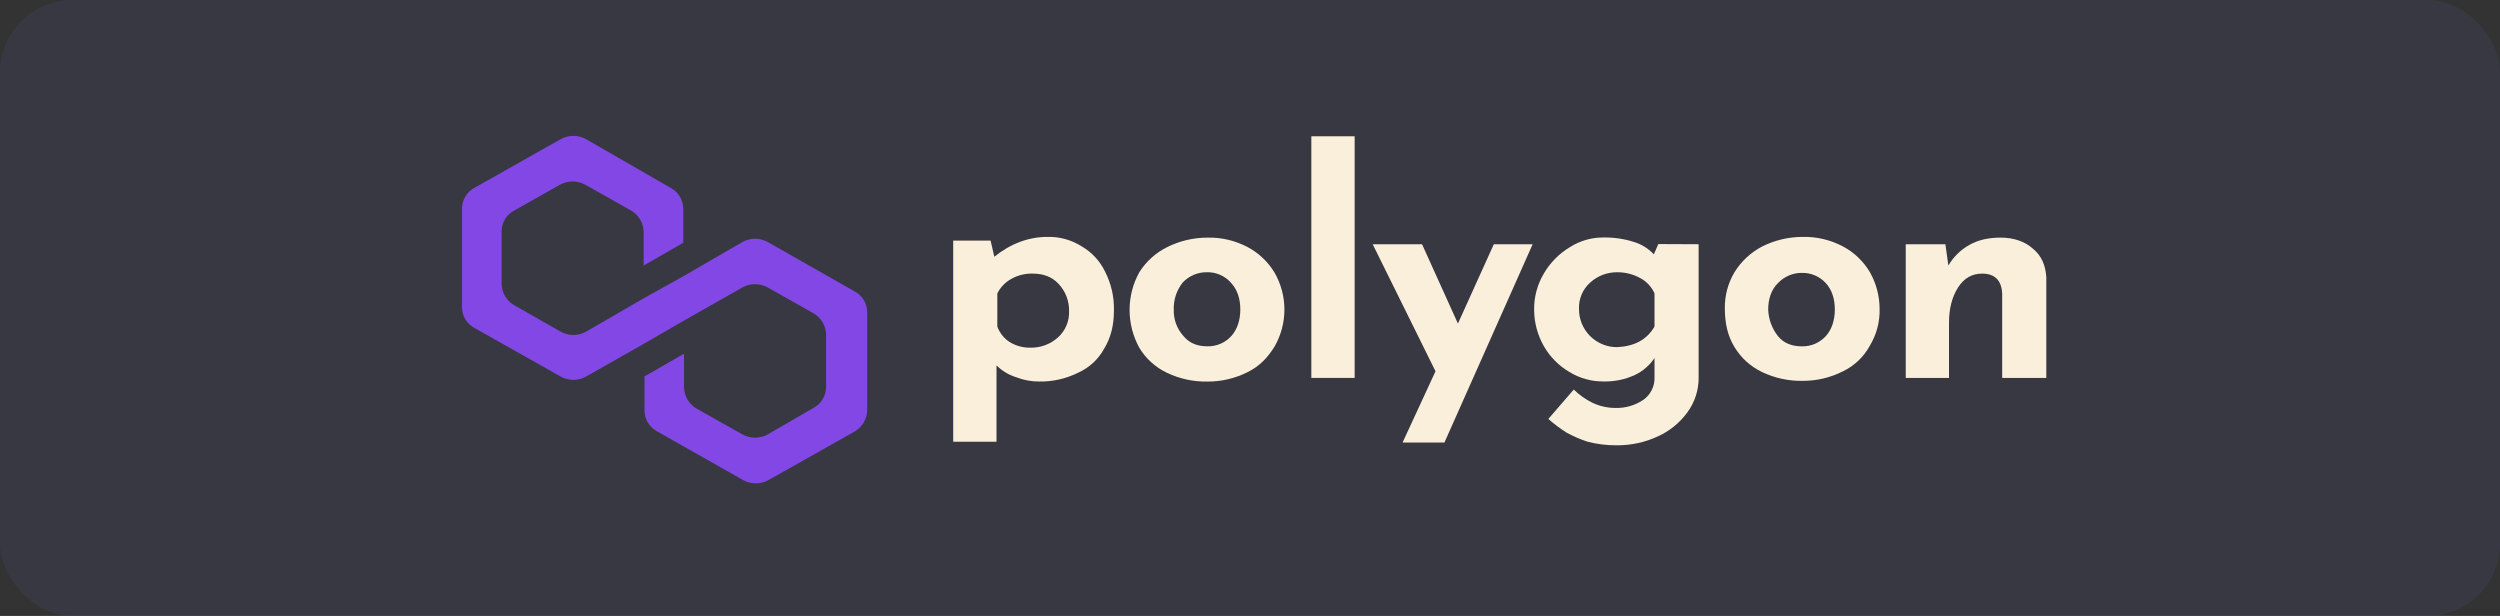
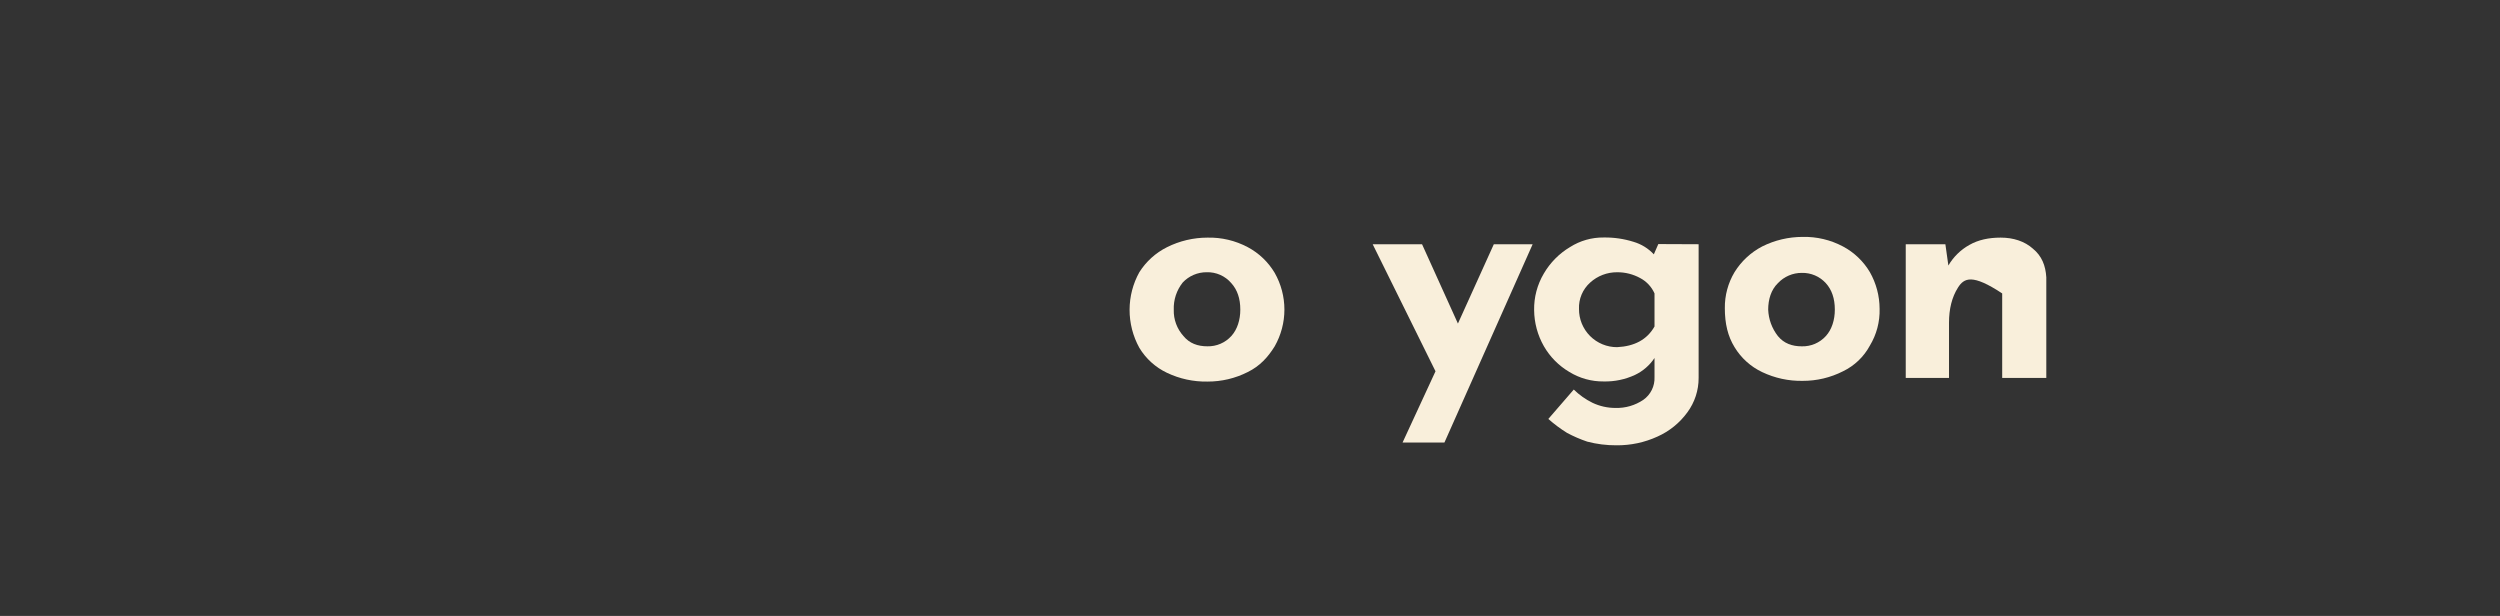
<svg xmlns="http://www.w3.org/2000/svg" width="276" height="68" viewBox="0 0 276 68" fill="none">
  <rect x="0" y="0" width="276" height="68" fill="#333333" stroke="none" />
-   <rect width="276" height="68" rx="8" fill="#474B73" fill-opacity="0.25" />
-   <path d="M119.43 27.208C120.538 27.852 121.429 28.812 121.989 29.965C122.673 31.292 123.013 32.77 122.978 34.262C122.978 35.883 122.65 37.263 121.907 38.479C121.264 39.665 120.246 40.606 119.012 41.154C117.68 41.816 116.208 42.147 114.721 42.119C113.845 42.123 112.976 41.96 112.161 41.637C111.352 41.383 110.615 40.938 110.014 40.339V48.77H105.233V26.559H109.36L109.773 28.344C111.587 26.885 113.57 26.154 115.633 26.154C116.975 26.116 118.299 26.484 119.43 27.208ZM116.788 37.263C117.198 36.898 117.521 36.447 117.735 35.943C117.949 35.438 118.048 34.892 118.026 34.344C118.047 33.231 117.632 32.154 116.87 31.343C116.127 30.532 115.138 30.209 114.065 30.209C113.23 30.174 112.402 30.371 111.672 30.776C110.995 31.143 110.448 31.709 110.104 32.397V36.047C110.352 36.736 110.814 37.328 111.423 37.736C112.116 38.168 112.918 38.393 113.734 38.385C114.858 38.412 115.949 38.011 116.788 37.263Z" fill="#F9EFDB" />
  <path d="M125.787 30.045C126.535 28.865 127.591 27.911 128.841 27.288C130.225 26.597 131.75 26.236 133.297 26.234C134.849 26.195 136.384 26.559 137.755 27.288C138.986 27.944 140.014 28.925 140.727 30.125C141.429 31.36 141.799 32.757 141.799 34.179C141.799 35.6 141.429 36.997 140.727 38.233C139.984 39.439 139.077 40.423 137.755 41.072C136.374 41.773 134.845 42.134 133.297 42.126C131.757 42.153 130.232 41.823 128.841 41.161C127.574 40.563 126.512 39.605 125.787 38.406C125.072 37.114 124.7 35.66 124.706 34.182C124.711 32.734 125.082 31.311 125.787 30.045ZM130.655 37.099C131.316 37.91 132.226 38.233 133.297 38.233C133.792 38.244 134.285 38.149 134.741 37.953C135.197 37.758 135.605 37.466 135.938 37.099C136.599 36.375 136.93 35.314 136.93 34.18C136.93 32.964 136.599 31.991 135.938 31.261C135.604 30.868 135.185 30.556 134.714 30.347C134.242 30.139 133.73 30.038 133.215 30.055C132.72 30.052 132.23 30.151 131.776 30.346C131.321 30.541 130.912 30.828 130.573 31.189C129.896 32.039 129.545 33.103 129.584 34.19C129.551 35.261 129.935 36.304 130.655 37.099Z" fill="#F9EFDB" />
-   <path d="M149.554 15.045V41.721H144.772V15.045H149.554Z" fill="#F9EFDB" />
  <path d="M169.205 26.964L159.464 48.857H154.842L158.48 40.99L151.544 26.964H156.994L160.955 35.721L164.918 26.964H169.205Z" fill="#F9EFDB" />
  <path d="M187.528 26.964V41.721C187.534 43.088 187.099 44.42 186.288 45.52C185.442 46.686 184.304 47.608 182.988 48.196C181.565 48.849 180.014 49.178 178.448 49.161C177.362 49.167 176.279 49.031 175.228 48.755C174.46 48.495 173.716 48.173 173.001 47.791C172.27 47.337 171.579 46.822 170.936 46.251L173.744 43.007C174.35 43.6 175.046 44.092 175.807 44.466C176.606 44.846 177.481 45.041 178.366 45.038C179.452 45.065 180.52 44.753 181.42 44.145C181.821 43.864 182.144 43.486 182.361 43.047C182.577 42.608 182.679 42.121 182.658 41.632V39.523C182.124 40.327 181.382 40.972 180.511 41.388C179.427 41.893 178.24 42.141 177.044 42.112C175.704 42.127 174.388 41.761 173.247 41.058C172.081 40.371 171.114 39.392 170.442 38.218C169.751 37.008 169.382 35.641 169.368 34.247C169.341 32.822 169.713 31.418 170.442 30.192C171.144 28.99 172.14 27.985 173.336 27.273C174.447 26.569 175.737 26.203 177.051 26.219C178.171 26.201 179.286 26.364 180.354 26.701C181.207 26.953 181.977 27.429 182.583 28.079L183.078 26.945L187.528 26.964ZM182.658 36.045V32.395C182.34 31.672 181.788 31.077 181.09 30.706C180.307 30.273 179.425 30.049 178.53 30.057C177.432 30.049 176.371 30.453 175.558 31.191C175.149 31.556 174.825 32.007 174.611 32.511C174.397 33.016 174.298 33.562 174.321 34.11C174.317 34.664 174.423 35.214 174.633 35.727C174.843 36.239 175.153 36.705 175.545 37.098C175.936 37.49 176.402 37.8 176.914 38.011C177.427 38.222 177.976 38.33 178.53 38.327C180.431 38.233 181.833 37.504 182.658 36.045Z" fill="#F9EFDB" />
  <path d="M191.493 30.045C192.237 28.842 193.292 27.862 194.547 27.208C195.932 26.516 197.459 26.155 199.007 26.154C200.558 26.117 202.093 26.48 203.463 27.208C204.695 27.863 205.723 28.845 206.435 30.045C207.136 31.282 207.506 32.679 207.508 34.1C207.546 35.526 207.173 36.933 206.435 38.153C205.769 39.39 204.729 40.384 203.463 40.992C202.083 41.693 200.555 42.054 199.007 42.047C197.467 42.074 195.941 41.744 194.549 41.082C193.282 40.484 192.219 39.526 191.495 38.327C190.752 37.121 190.422 35.731 190.422 34.028C190.404 32.627 190.774 31.248 191.493 30.045ZM196.279 37.101C196.94 37.912 197.847 38.235 198.92 38.235C199.418 38.248 199.913 38.153 200.371 37.958C200.829 37.762 201.239 37.47 201.574 37.101C202.235 36.377 202.565 35.316 202.565 34.182C202.565 32.963 202.235 31.99 201.574 31.263C201.24 30.894 200.829 30.601 200.371 30.405C199.913 30.209 199.418 30.114 198.92 30.127C198.425 30.124 197.935 30.223 197.481 30.419C197.026 30.614 196.617 30.902 196.279 31.263C195.536 31.987 195.208 33.046 195.208 34.182C195.25 35.243 195.625 36.265 196.279 37.101Z" fill="#F9EFDB" />
-   <path d="M224.429 27.449C225.418 28.26 225.83 29.314 225.912 30.612V41.721H221.042V32.395C220.96 30.936 220.218 30.207 218.815 30.207C217.742 30.207 216.832 30.689 216.162 31.748C215.491 32.807 215.17 34.098 215.17 35.639V41.721H210.394V26.965H214.77L215.1 29.314C215.653 28.364 216.452 27.58 217.411 27.044C218.4 26.477 219.558 26.233 220.878 26.233C222.282 26.233 223.519 26.639 224.429 27.449Z" fill="#F9EFDB" />
-   <path d="M84.762 26.721C84.332 26.483 83.85 26.358 83.359 26.358C82.868 26.358 82.385 26.483 81.956 26.721L75.517 30.453L71.151 32.884L64.703 36.614C64.274 36.854 63.791 36.98 63.3 36.98C62.809 36.98 62.326 36.854 61.897 36.614L56.778 33.7C56.362 33.461 56.014 33.12 55.769 32.708C55.523 32.296 55.388 31.827 55.376 31.348V25.587C55.371 25.104 55.499 24.629 55.746 24.214C55.993 23.799 56.35 23.46 56.778 23.235L61.815 20.398C62.244 20.158 62.727 20.032 63.218 20.032C63.709 20.032 64.192 20.158 64.621 20.398L69.655 23.235C70.072 23.473 70.419 23.815 70.665 24.227C70.911 24.639 71.047 25.107 71.059 25.587V29.317L75.433 26.803V23.085C75.438 22.602 75.31 22.127 75.063 21.712C74.816 21.297 74.459 20.958 74.031 20.733L64.703 15.366C64.274 15.126 63.791 15 63.3 15C62.809 15 62.326 15.126 61.897 15.366L52.404 20.721C51.974 20.947 51.615 21.287 51.368 21.704C51.12 22.122 50.993 22.6 51 23.085V33.869C50.995 34.352 51.123 34.828 51.371 35.243C51.619 35.658 51.976 35.996 52.404 36.221L61.897 41.571C62.326 41.811 62.809 41.937 63.3 41.937C63.791 41.937 64.274 41.811 64.703 41.571L71.151 37.912L75.517 35.389L81.956 31.739C82.385 31.501 82.868 31.376 83.359 31.376C83.85 31.376 84.332 31.501 84.762 31.739L89.796 34.578C90.213 34.816 90.561 35.157 90.807 35.569C91.053 35.98 91.188 36.448 91.2 36.928V42.686C91.206 43.169 91.077 43.644 90.829 44.059C90.582 44.473 90.224 44.812 89.796 45.036L84.762 47.955C84.333 48.194 83.85 48.32 83.359 48.32C82.868 48.32 82.385 48.194 81.956 47.955L76.919 45.118C76.503 44.879 76.155 44.538 75.91 44.125C75.664 43.713 75.529 43.245 75.517 42.766V39.046L71.151 41.559V45.279C71.145 45.763 71.273 46.238 71.521 46.653C71.769 47.069 72.127 47.407 72.555 47.631L82.038 52.999C82.467 53.239 82.95 53.365 83.441 53.365C83.932 53.365 84.415 53.239 84.844 52.999L94.336 47.648C94.753 47.41 95.101 47.068 95.347 46.656C95.593 46.244 95.728 45.776 95.74 45.296V34.513C95.745 34.029 95.617 33.554 95.369 33.139C95.121 32.724 94.764 32.386 94.336 32.161L84.762 26.721Z" fill="#8247E5" />
+   <path d="M224.429 27.449C225.418 28.26 225.83 29.314 225.912 30.612V41.721H221.042V32.395C217.742 30.207 216.832 30.689 216.162 31.748C215.491 32.807 215.17 34.098 215.17 35.639V41.721H210.394V26.965H214.77L215.1 29.314C215.653 28.364 216.452 27.58 217.411 27.044C218.4 26.477 219.558 26.233 220.878 26.233C222.282 26.233 223.519 26.639 224.429 27.449Z" fill="#F9EFDB" />
</svg>